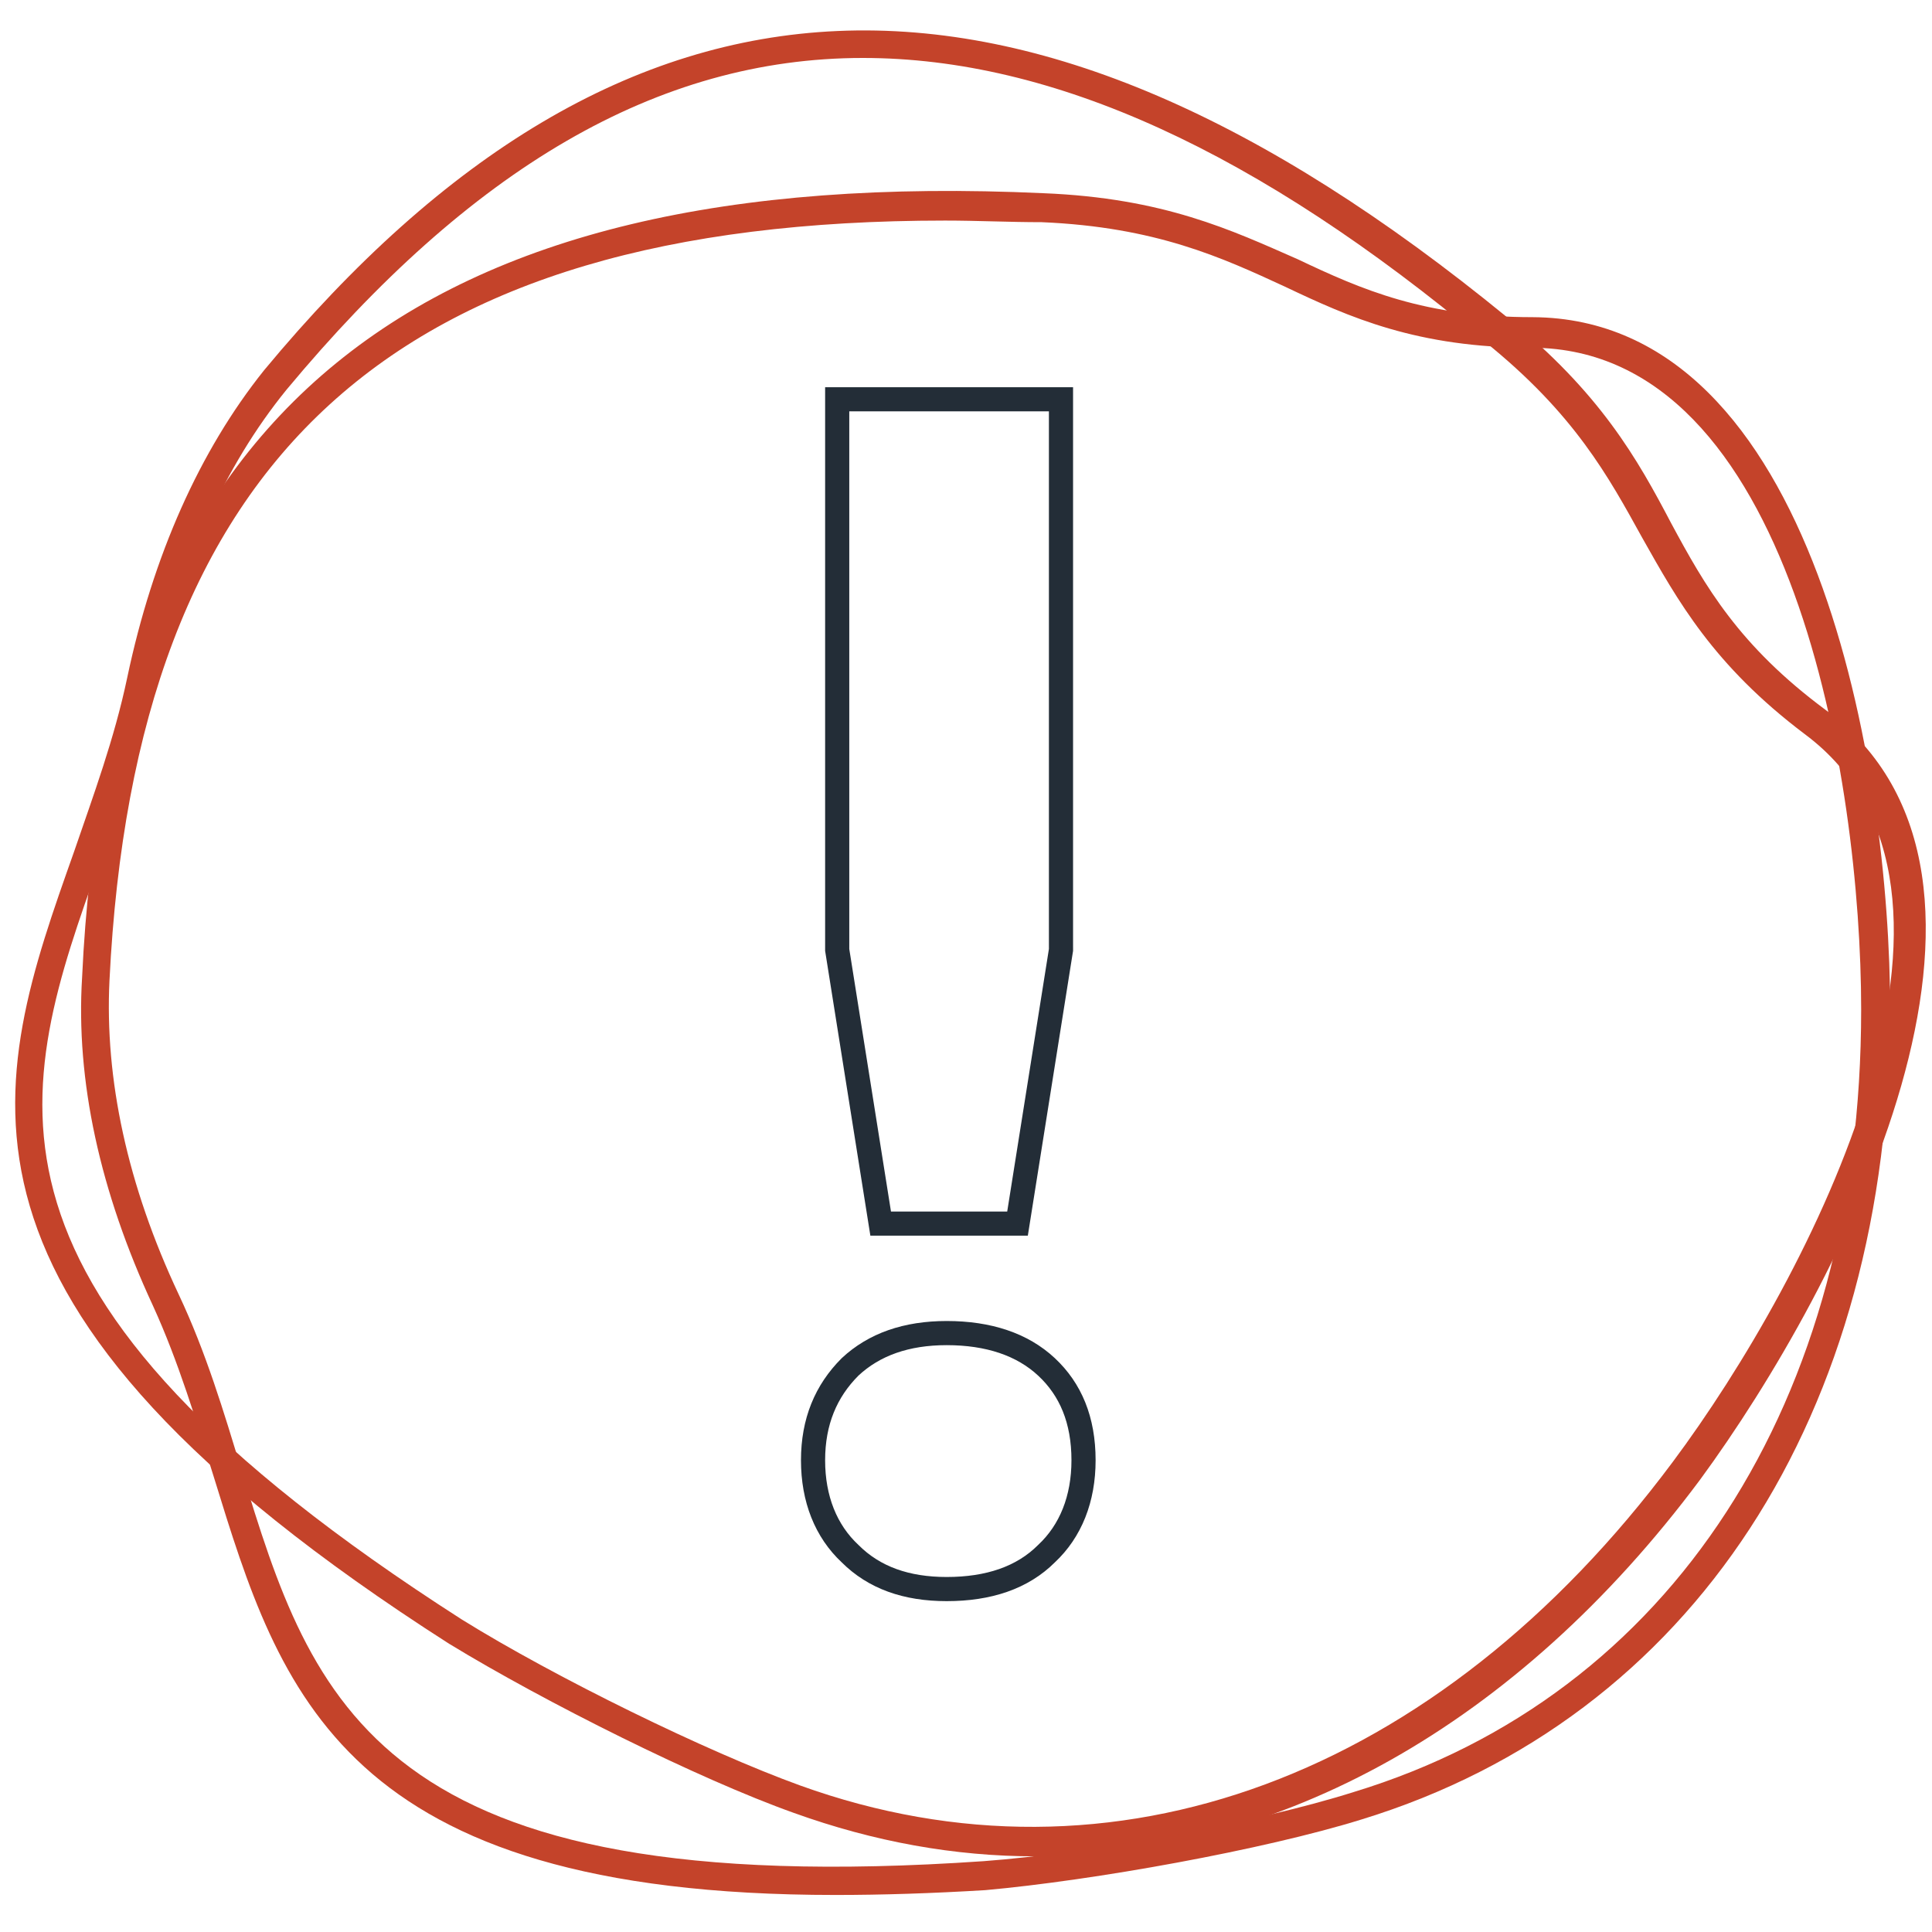
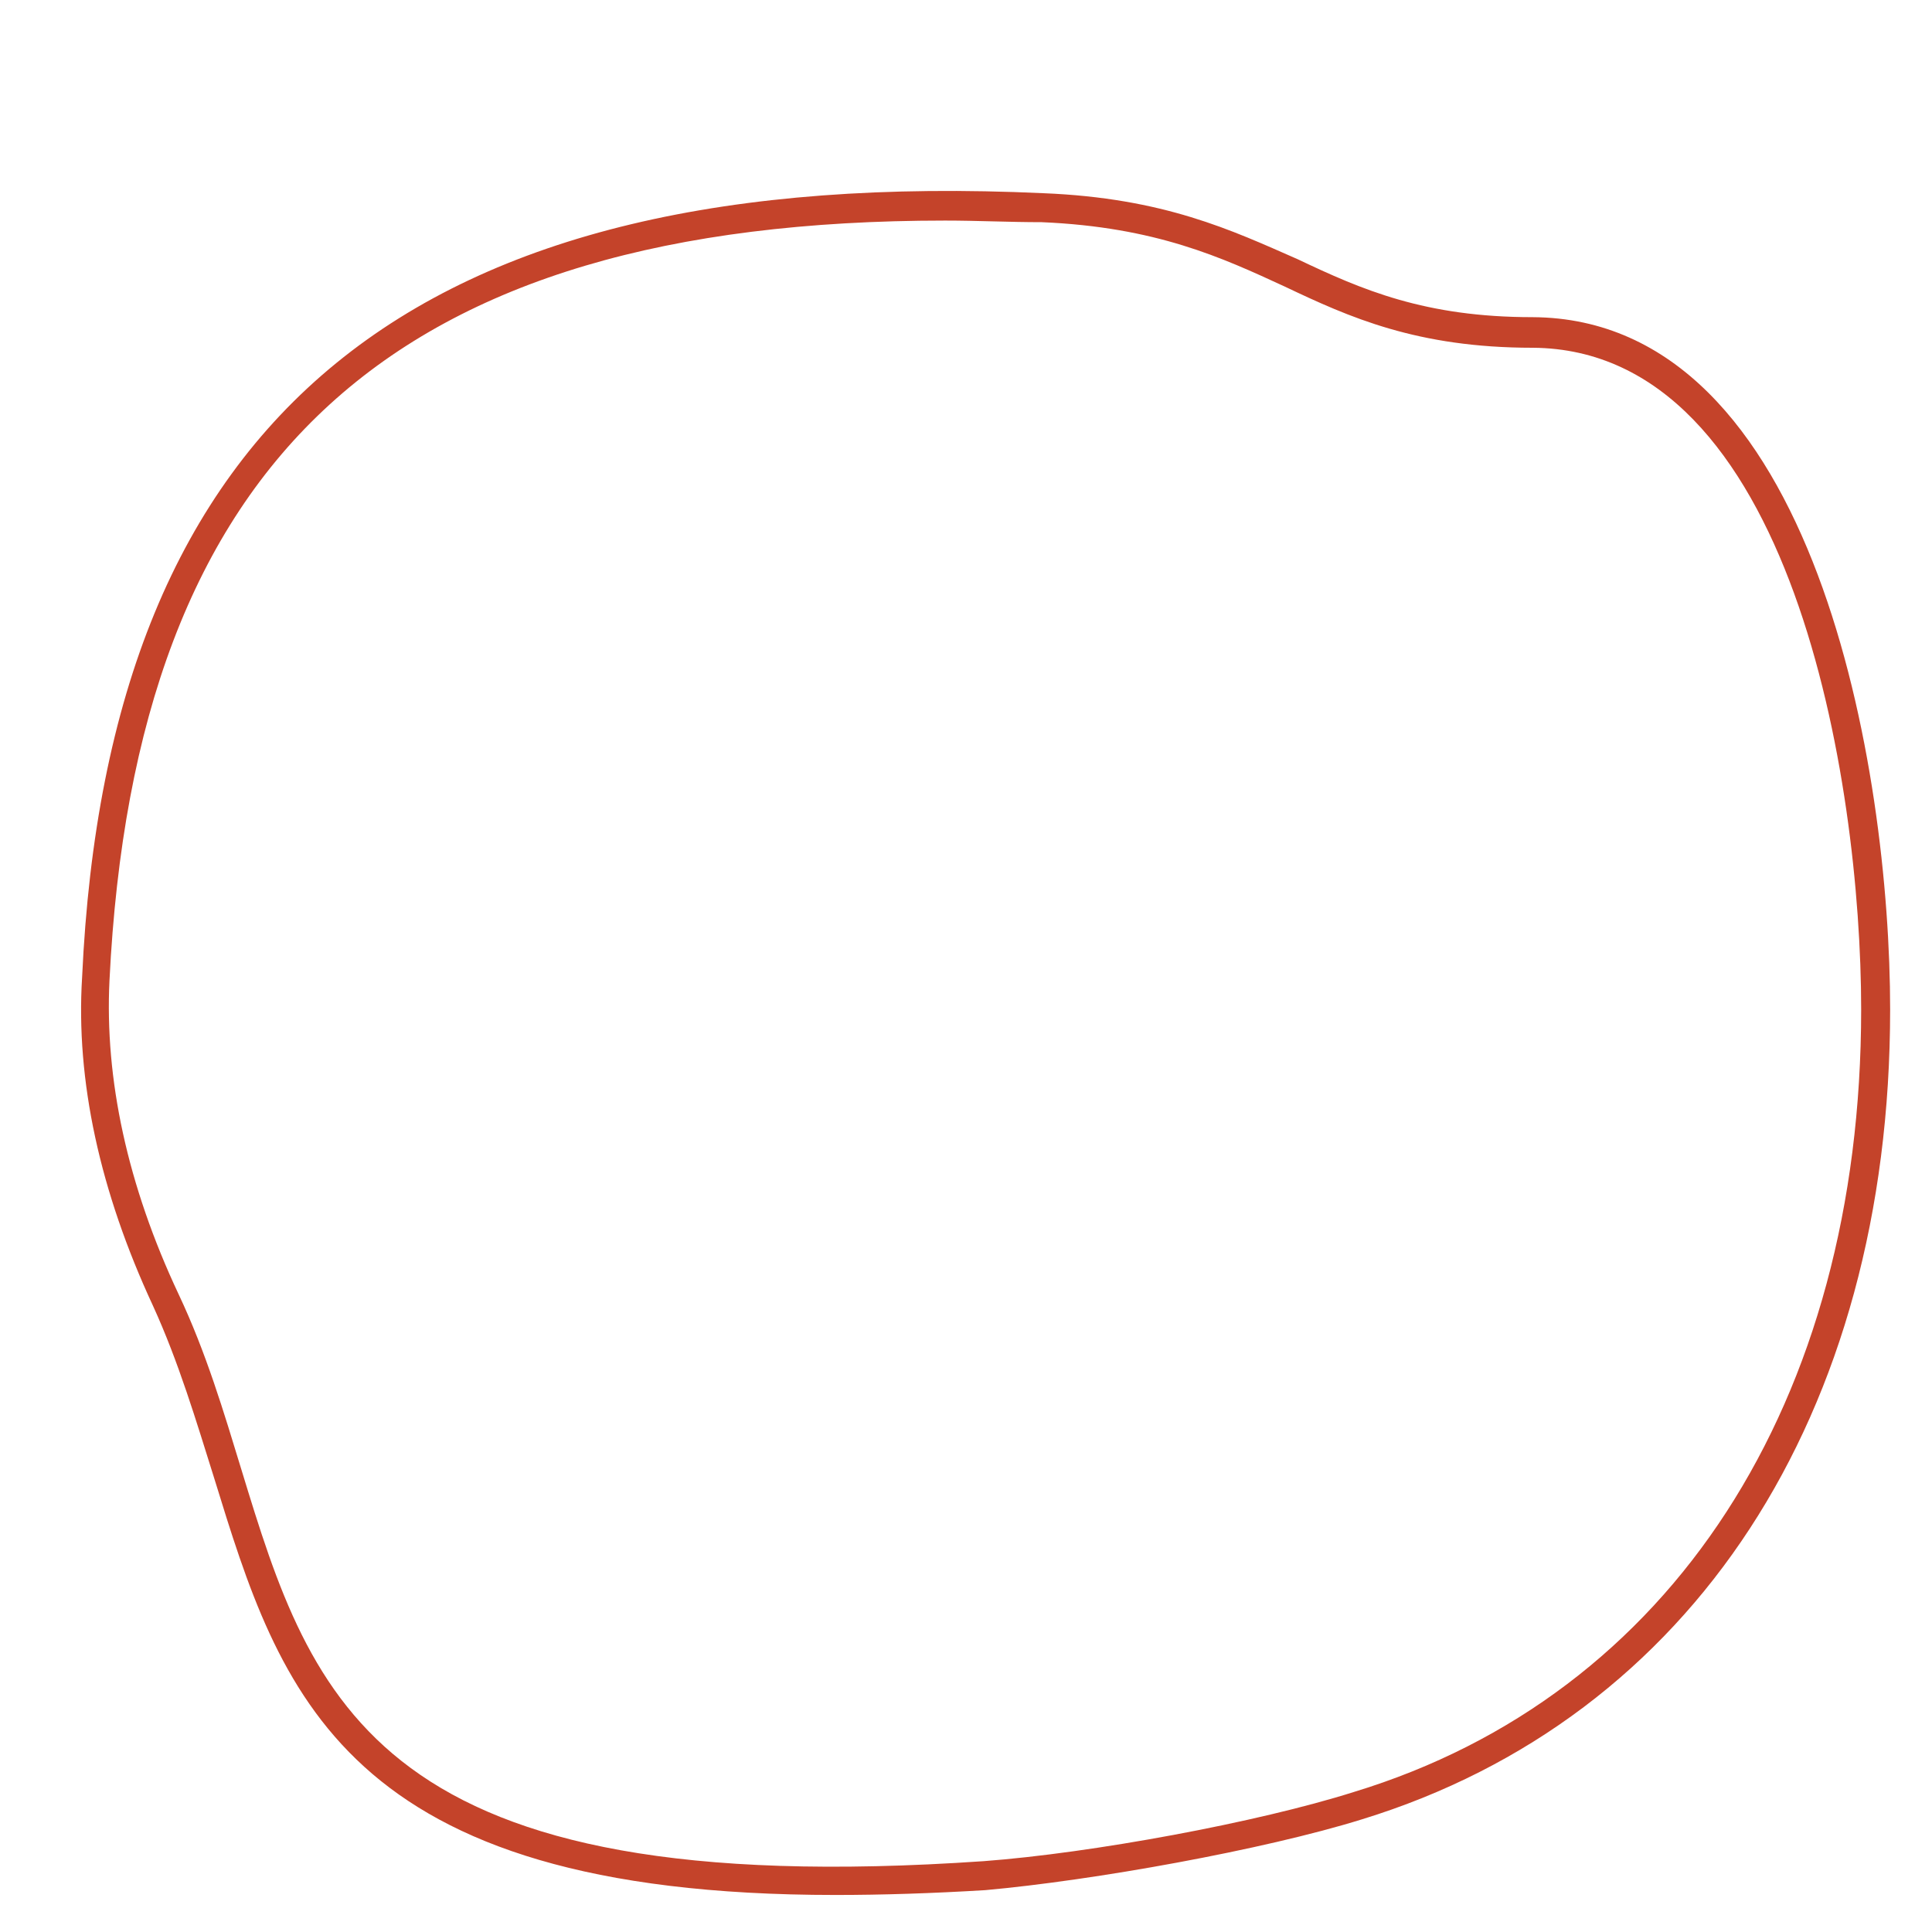
<svg xmlns="http://www.w3.org/2000/svg" version="1.1" id="Ebene_2_00000023283605957663502080000004422361663050400396_" x="0px" y="0px" viewBox="0 0 120 120" style="enable-background:new 0 0 120 120;" xml:space="preserve">
  <style type="text/css">
	.st0{fill:#C4432A;}
	.st1{fill:none;stroke:#232D37;stroke-width:1.5;stroke-miterlimit:10;}
</style>
  <g>
    <g>
      <g>
        <g>
-           <path class="st0" d="M64.3,115.3c-5,0-10-0.9-15-2.7c-5.9-2.1-15.5-6.9-21.4-10.5C-5.4,80.8-0.5,67.3,4.6,52.9      c1.2-3.5,2.5-7,3.3-10.8C9.5,34.5,12.4,28,16.4,23C38.8-4,63.3-5.1,93.6,19.7c5.8,4.7,8.1,8.8,10.2,12.8      c2.1,3.9,4.2,7.6,9.6,11.6c14.1,10.5,1,35.8-7.8,47.8l0,0C94.2,107.2,79.4,115.3,64.3,115.3z M53.6,3.6      c-12.8,0-24.4,6.9-35.8,20.6c-3.9,4.8-6.6,10.9-8.2,18.3c-0.8,3.9-2.1,7.5-3.4,11c-5.1,14.3-9.5,26.6,22.5,47.1      c5.8,3.6,15.2,8.2,21,10.3c19.4,7,39.6-0.5,54.2-20.1l0,0c8.5-11.4,21.1-35.6,8.2-45.2c-5.7-4.3-7.9-8.3-10.1-12.2      c-2.1-3.8-4.2-7.7-9.8-12.2C78.1,9.4,65.4,3.6,53.6,3.6z M104.8,91.3L104.8,91.3L104.8,91.3z" />
-         </g>
+           </g>
      </g>
    </g>
  </g>
  <g>
    <g>
      <g>
        <g>
          <path class="st0" d="M51.9,117.7c-30.7,0-34.5-12.6-38.6-25.9c-1.1-3.5-2.2-7.2-3.8-10.7c-3.3-7.1-4.8-14-4.4-20.4      c1.6-35,20.6-50.5,59.7-48.7c7.5,0.3,11.7,2.3,15.8,4.1c4,1.9,7.9,3.6,14.6,3.6c17.6,0.1,22.2,28.2,22.2,43      c0,25.2-12.3,44-32.8,50.3c-6.1,1.9-16.7,3.8-23.4,4.4C57.9,117.6,54.8,117.7,51.9,117.7z M58.7,13.7      c-34.3,0-50.3,14.7-51.9,47.2C6.5,67,7.9,73.6,11.1,80.4c1.7,3.6,2.8,7.3,3.9,10.9c4.4,14.4,8.3,26.9,46.1,24.3      c6.7-0.5,17-2.4,23-4.3c19.7-6,31.5-24.2,31.5-48.6c0-14.2-4.3-41-20.4-41.1c-7.2,0-11.4-1.9-15.4-3.8c-3.9-1.8-8-3.7-15.1-4      C62.7,13.8,60.7,13.7,58.7,13.7z" />
        </g>
      </g>
    </g>
  </g>
  <g>
-     <path class="st1" d="M50.5,90.7c0-2.4,0.8-4.3,2.3-5.8c1.5-1.4,3.5-2.1,6-2.1c2.6,0,4.7,0.7,6.2,2.1c1.5,1.4,2.3,3.3,2.3,5.8   c0,2.4-0.8,4.4-2.3,5.8c-1.5,1.5-3.6,2.2-6.2,2.2c-2.5,0-4.5-0.7-6-2.2C51.3,95.1,50.5,93.1,50.5,90.7z M52,24.8h13.9V59l-2.7,17   h-8.5L52,59V24.8z" />
-   </g>
+     </g>
</svg>